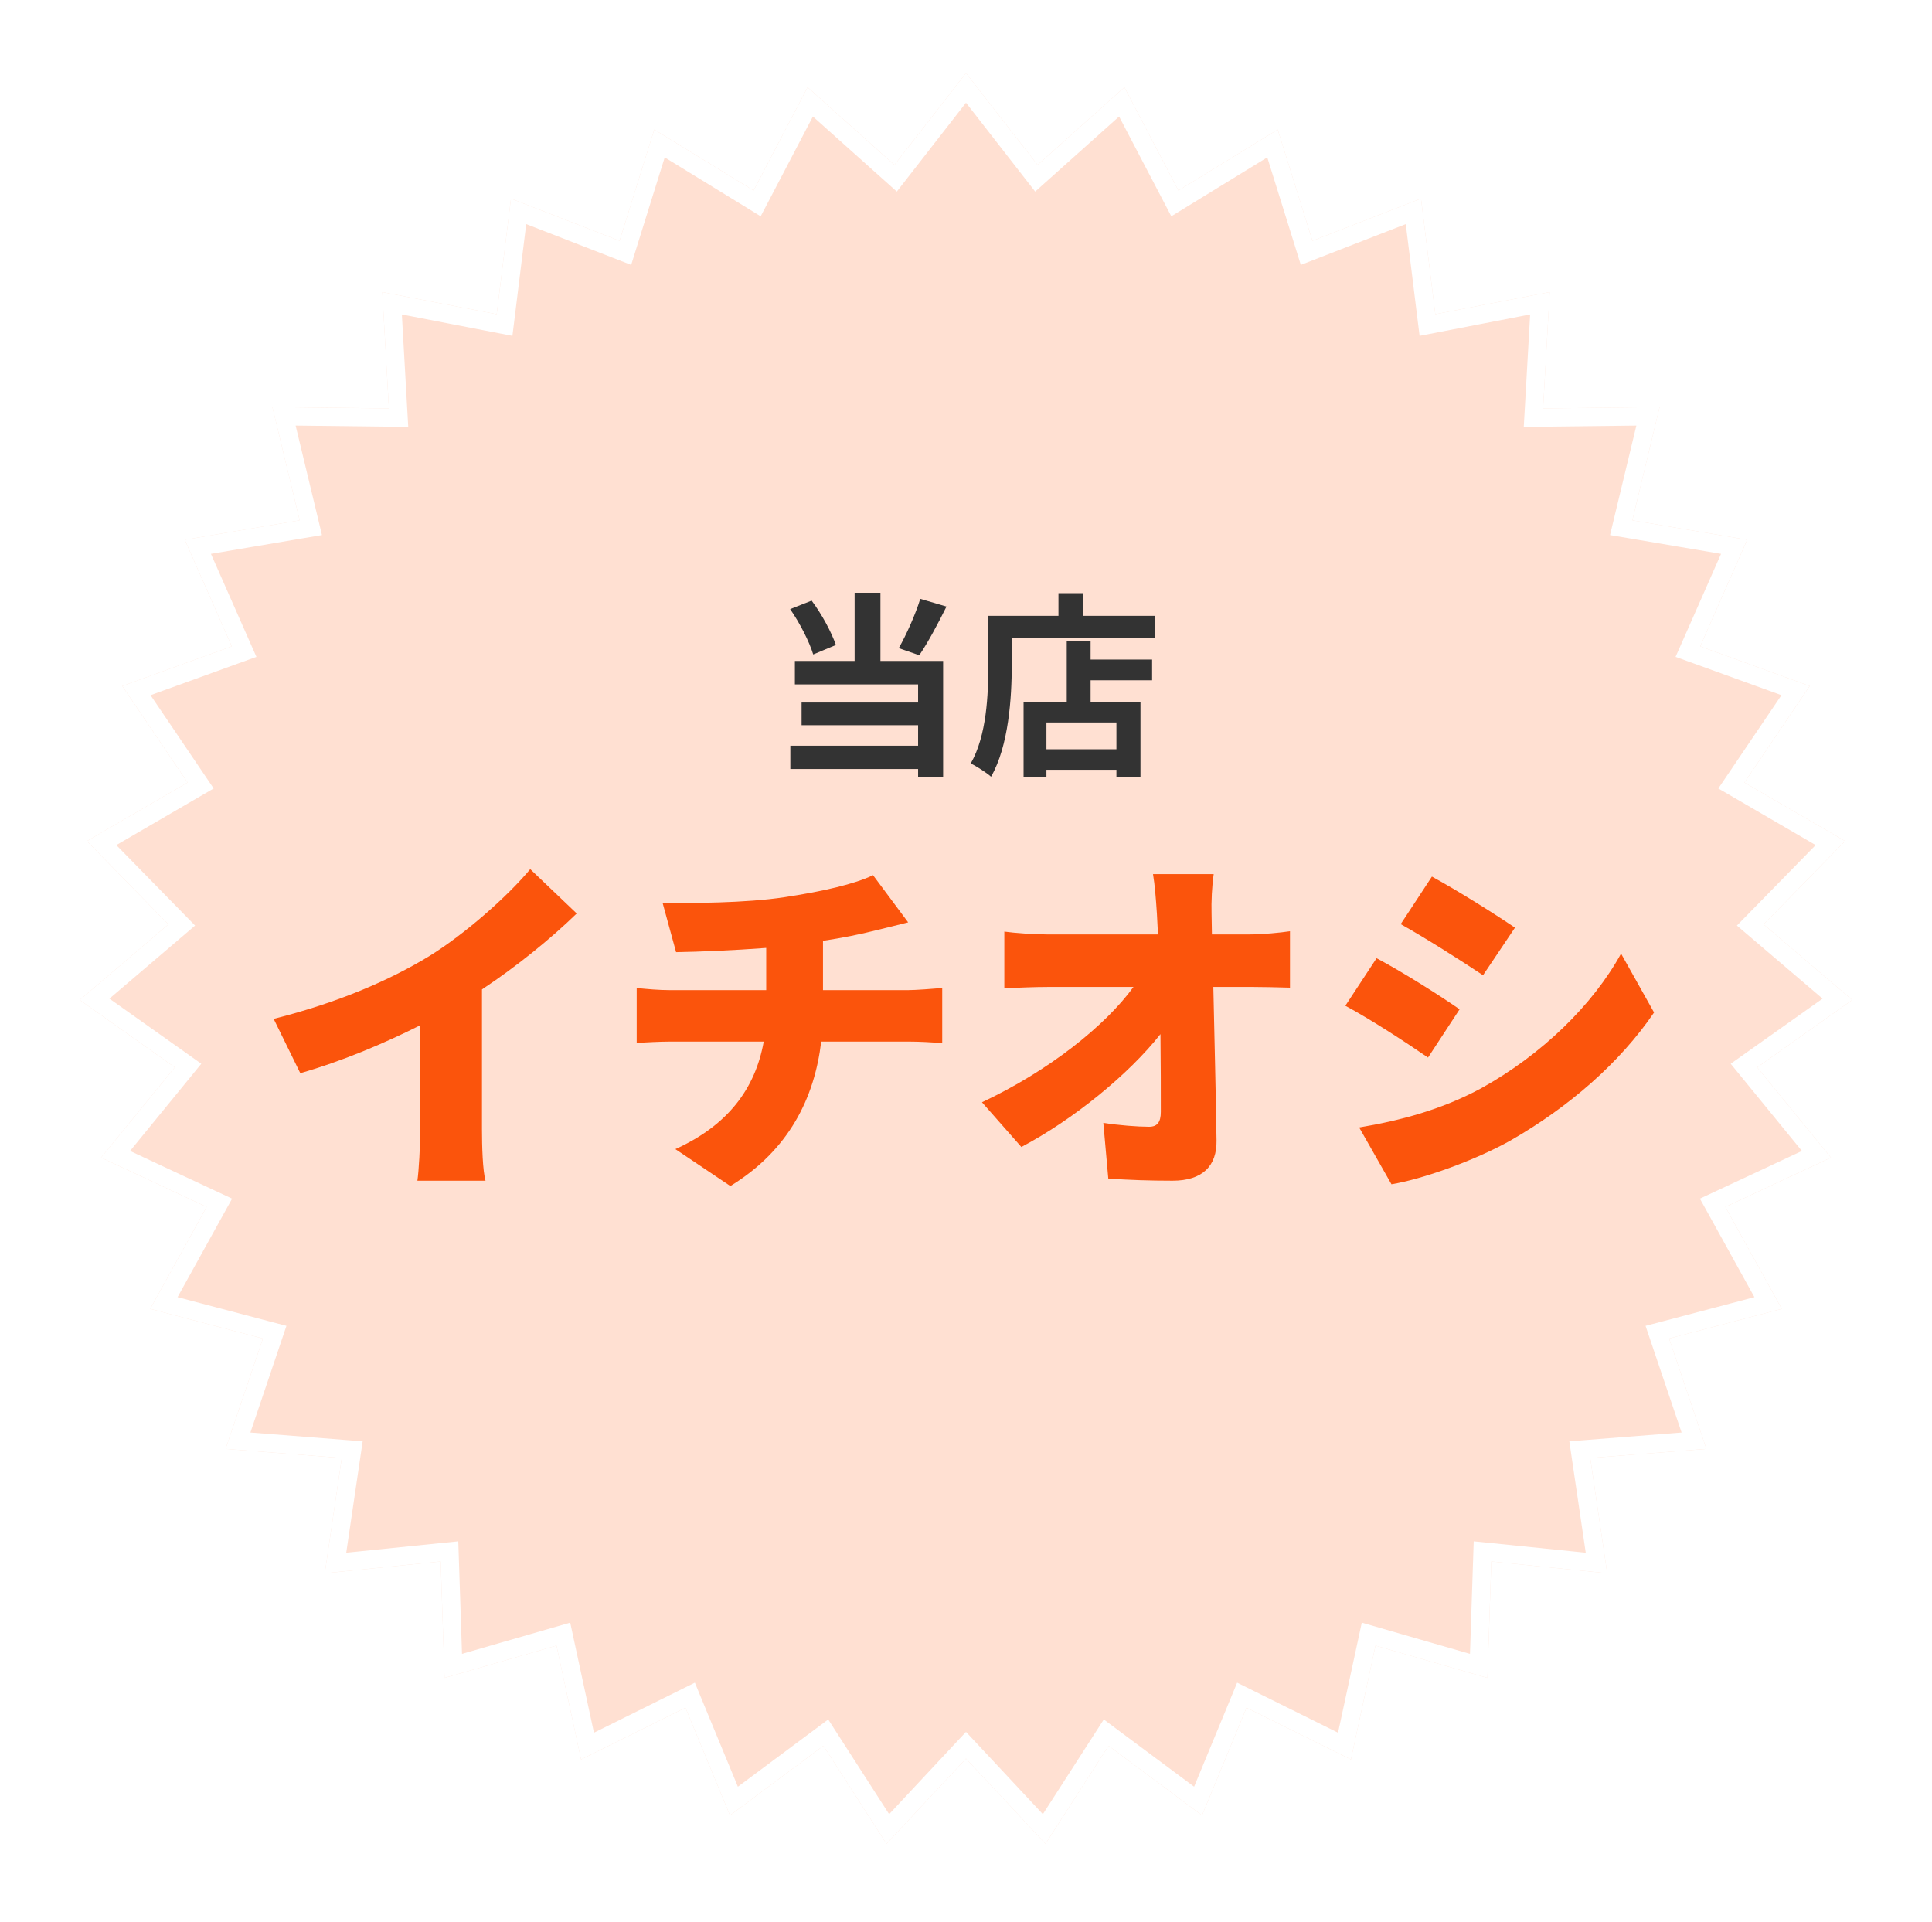
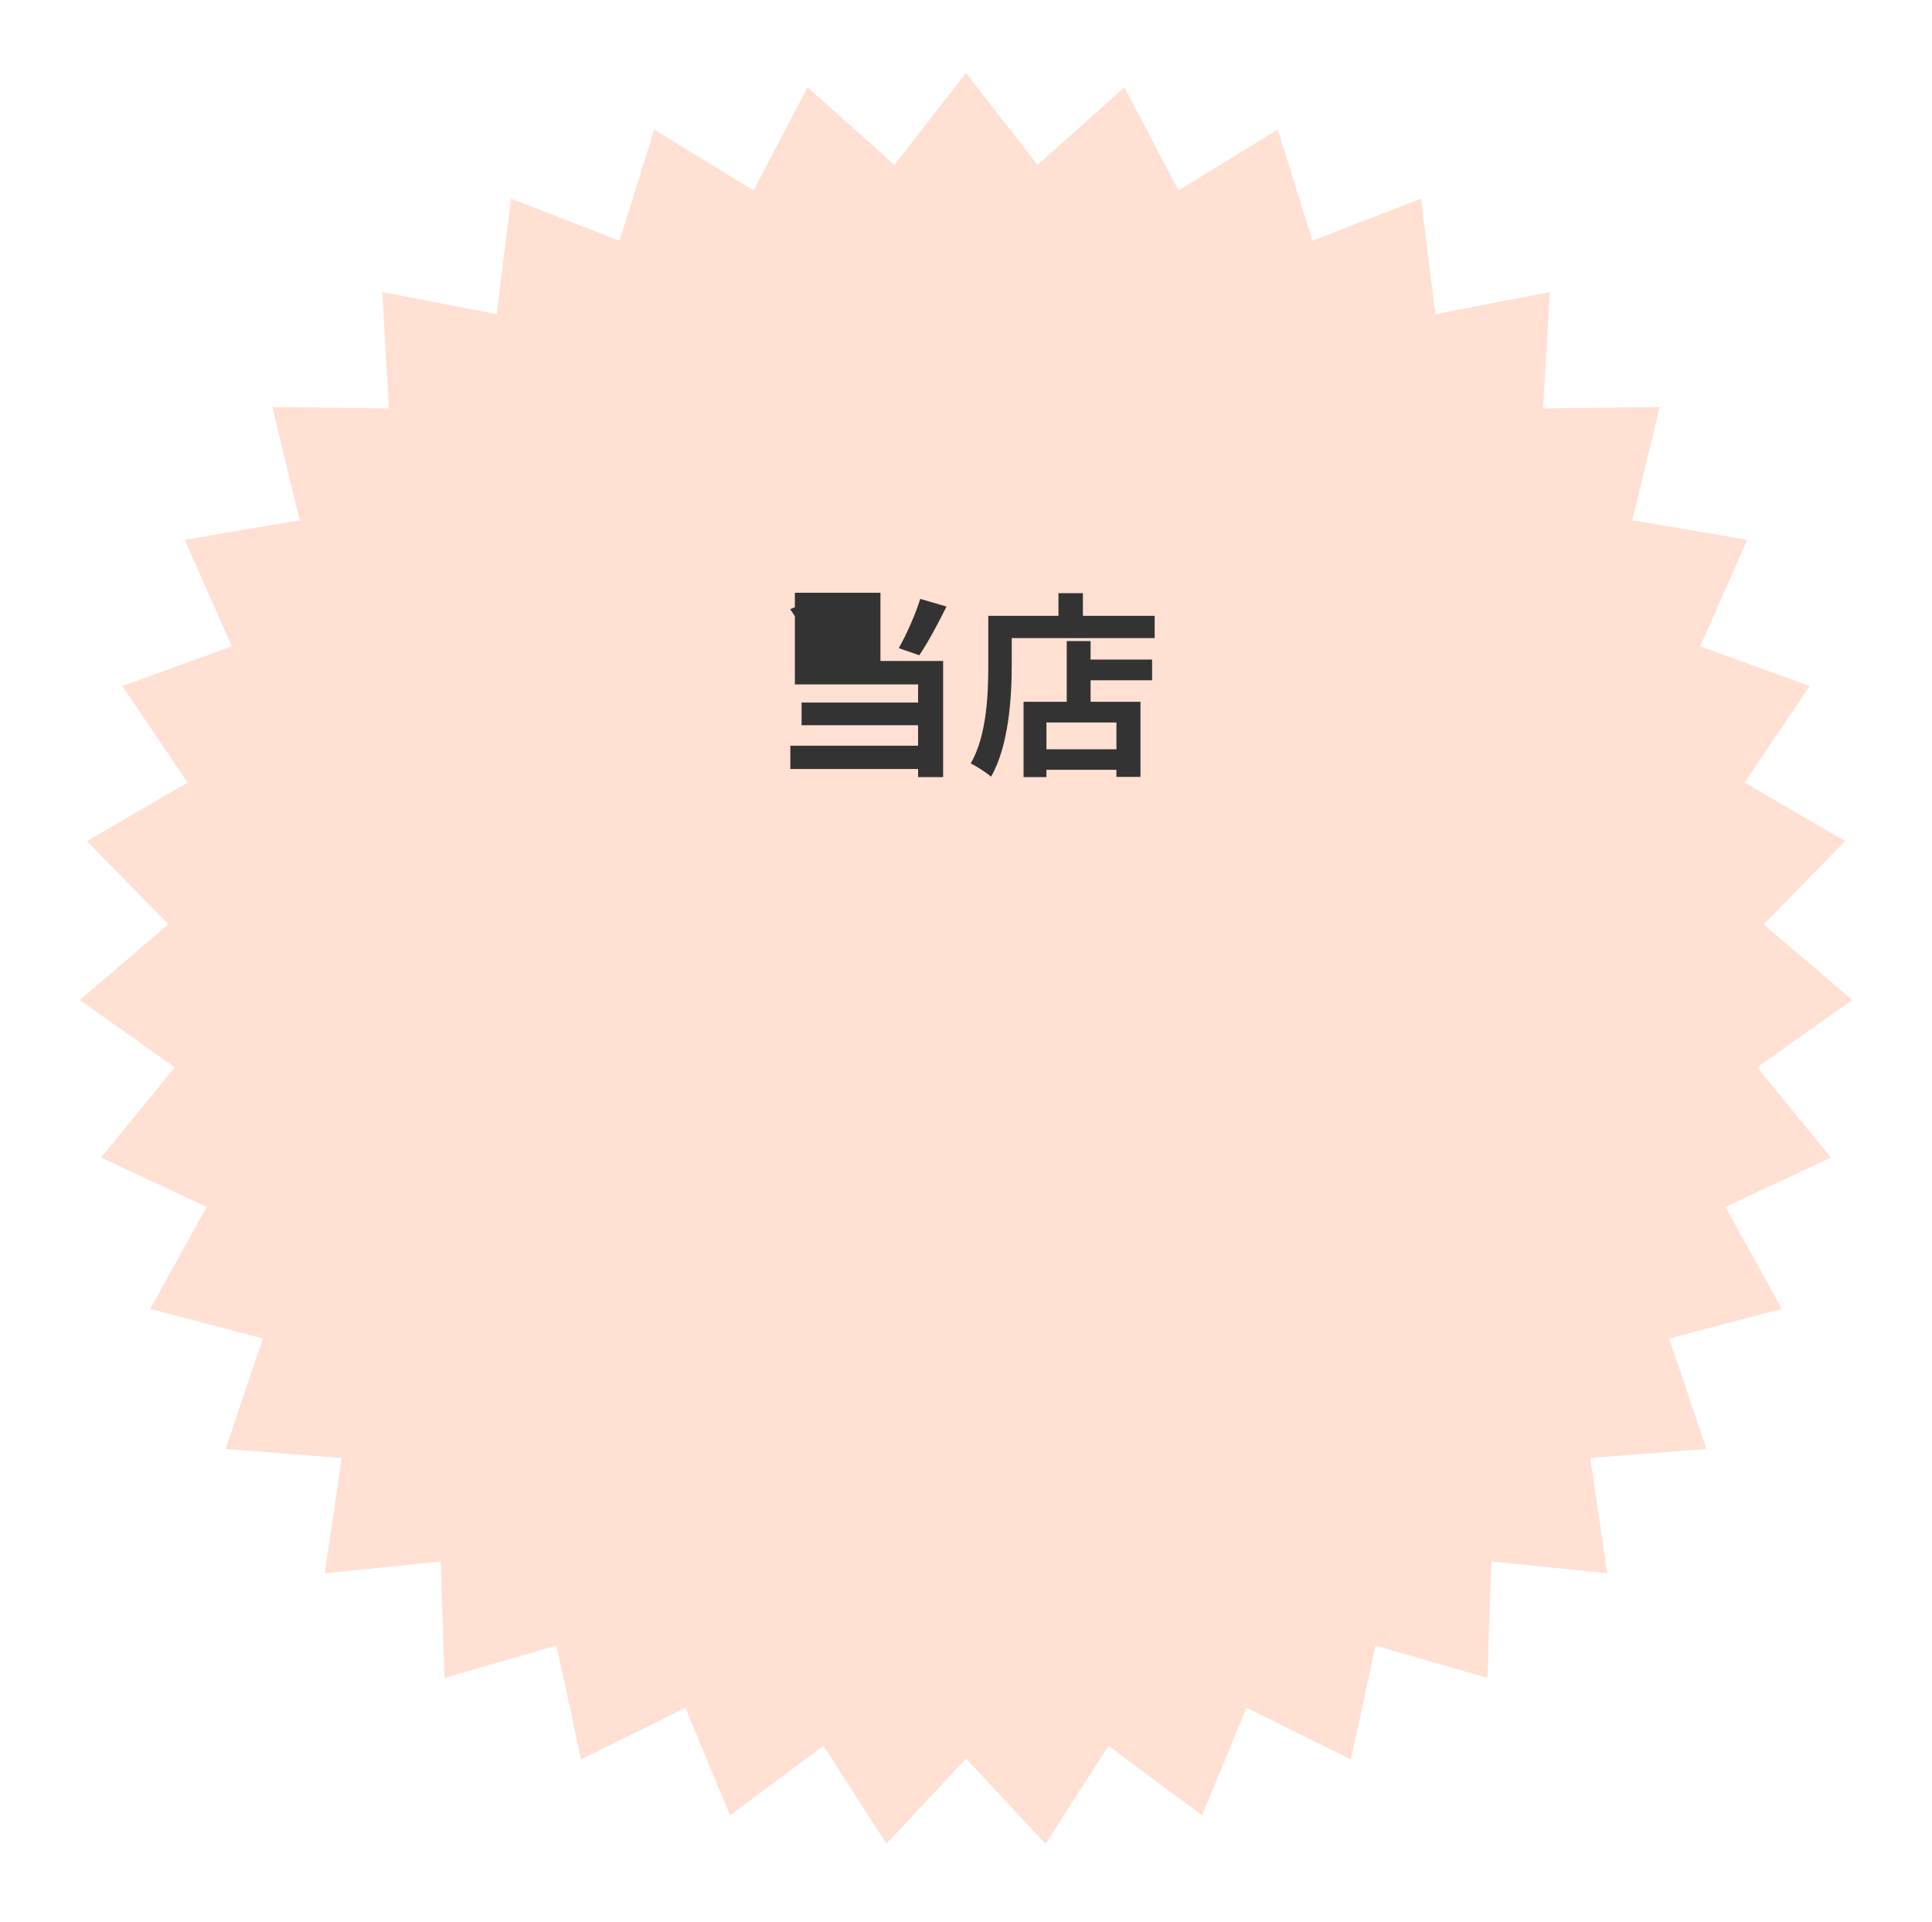
<svg xmlns="http://www.w3.org/2000/svg" width="196" height="195" viewBox="0 0 196 195" fill="none">
  <g filter="url(#filter0_d_1656_55573)">
    <path d="M98 0L105.261 9.326L114.07 1.446L119.549 11.919L129.624 5.739L133.145 17.021L144.161 12.74L145.611 24.47L157.214 22.224L156.546 34.024L168.365 33.886L165.6 45.377L177.254 47.352L172.482 58.165L183.595 62.188L176.969 71.976L187.185 77.919L178.918 86.366L187.909 94.038L178.267 100.873L185.744 110.027L175.036 115.03L180.758 125.372L169.328 128.383L173.112 139.581L161.328 140.503L163.052 152.196L151.293 150.999L150.901 162.812L139.545 159.534L137.05 171.087L126.461 165.835L121.943 176.757L112.463 169.698L106.068 179.638L98 171L89.933 179.638L83.537 169.698L74.057 176.757L69.539 165.835L58.95 171.087L56.455 159.534L45.099 162.812L44.707 150.999L32.949 152.196L34.672 140.503L22.888 139.581L26.672 128.383L15.242 125.372L20.964 115.03L10.257 110.027L17.733 100.873L8.091 94.038L17.082 86.366L8.815 77.919L19.031 71.976L12.405 62.188L23.518 58.165L18.746 47.352L30.4 45.377L27.635 33.886L39.454 34.024L38.785 22.224L50.389 24.47L51.839 12.74L62.855 17.021L66.376 5.739L76.451 11.919L81.93 1.446L90.739 9.326L98 0Z" fill="#FFE0D2" />
-     <path d="M104.53 9.895L105.14 10.677L105.878 10.017L113.801 2.929L118.729 12.349L119.188 13.227L120.033 12.708L129.094 7.149L132.261 17.297L132.556 18.244L133.48 17.885L143.388 14.033L144.691 24.583L144.813 25.567L145.786 25.379L156.223 23.358L155.622 33.972L155.565 34.961L156.558 34.95L167.187 34.825L164.7 45.161L164.469 46.125L165.445 46.29L175.926 48.065L171.635 57.791L171.234 58.698L172.167 59.035L182.16 62.653L176.202 71.457L175.646 72.277L176.504 72.776L185.691 78.121L178.257 85.719L177.563 86.427L178.317 87.07L186.403 93.97L177.731 100.117L176.923 100.69L177.55 101.459L184.274 109.691L174.644 114.191L173.745 114.611L174.226 115.479L179.371 124.779L169.093 127.488L168.134 127.74L168.451 128.68L171.854 138.749L161.256 139.579L160.268 139.657L160.412 140.638L161.962 151.153L151.387 150.077L150.4 149.978L150.367 150.968L150.015 161.592L139.802 158.645L138.849 158.37L138.64 159.339L136.396 169.729L126.873 165.006L125.984 164.565L125.605 165.481L121.542 175.303L113.016 168.956L112.221 168.363L111.685 169.197L105.932 178.137L98.677 170.368L98 169.644L97.323 170.368L90.067 178.137L84.315 169.197L83.779 168.363L82.984 168.956L74.457 175.303L70.394 165.481L70.016 164.565L69.127 165.006L59.603 169.729L57.36 159.339L57.151 158.37L56.198 158.645L45.984 161.592L45.633 150.968L45.6 149.978L44.613 150.077L34.037 151.153L35.588 140.638L35.732 139.657L34.744 139.579L24.145 138.749L27.549 128.68L27.866 127.74L26.907 127.488L16.628 124.779L21.774 115.479L22.255 114.611L21.356 114.191L11.725 109.691L18.45 101.459L19.077 100.69L18.269 100.117L9.596 93.97L17.683 87.07L18.436 86.427L17.743 85.719L10.308 78.121L19.496 72.776L20.354 72.277L19.798 71.457L13.839 62.653L23.833 59.035L24.766 58.698L24.365 57.791L20.073 48.065L30.555 46.29L31.531 46.125L31.3 45.161L28.812 34.825L39.442 34.95L40.435 34.961L40.378 33.972L39.776 23.358L50.214 25.379L51.187 25.567L51.309 24.583L52.611 14.033L62.52 17.885L63.444 18.244L63.739 17.297L66.905 7.149L75.967 12.708L76.811 13.227L77.272 12.349L82.198 2.929L90.122 10.017L90.86 10.677L91.47 9.895L98 1.506L104.53 9.895Z" stroke="white" stroke-width="1.852" />
  </g>
-   <path d="M93.36 60.753L96.02 61.533C95.14 63.313 94.12 65.213 93.26 66.473L91.18 65.753C91.96 64.373 92.88 62.313 93.36 60.753ZM84.8 65.433L82.5 66.393C82.12 65.133 81.14 63.193 80.16 61.793L82.34 60.933C83.38 62.313 84.36 64.153 84.8 65.433ZM89.32 60.133V67.053H95.68V78.833H93.14V78.013H80.18V75.653H93.14V73.573H81.32V71.273H93.14V69.433H80.64V67.053H86.7V60.133H89.32ZM113.26 76.013V73.293H106.16V76.013H113.26ZM110.64 65.033V66.913H116.88V69.013H110.64V71.193H115.7V78.813H113.26V78.093H106.16V78.833H103.84V71.193H108.22V65.033H110.64ZM109.86 62.473H117.14V64.733H102.64V67.513C102.64 70.733 102.34 75.673 100.54 78.793C100.1 78.393 99.04 77.713 98.48 77.453C100.12 74.593 100.26 70.393 100.26 67.513V62.473H107.38V60.173H109.86V62.473Z" fill="#333333" />
-   <path d="M27.764 103.363C34.316 101.707 39.464 99.475 43.496 97.027C47.132 94.795 51.524 90.907 53.792 88.171L58.508 92.671C55.808 95.299 52.316 98.107 48.896 100.375V114.559C48.896 116.287 48.968 118.771 49.256 119.779H42.344C42.488 118.807 42.632 116.287 42.632 114.559V104.011C38.996 105.847 34.64 107.683 30.464 108.871L27.764 103.363ZM67.22 91.591C69.992 91.627 75.608 91.627 79.604 91.015C83.42 90.439 86.732 89.683 88.568 88.783L92.132 93.571C90.656 93.931 89.576 94.219 88.928 94.363C87.236 94.795 85.4 95.155 83.492 95.443V100.447H92.096C92.852 100.447 94.76 100.303 95.588 100.231V105.811C94.508 105.739 93.248 105.667 92.204 105.667H83.312C82.628 111.391 80.036 116.683 74.096 120.319L68.516 116.575C73.844 114.163 76.616 110.455 77.48 105.667H68.048C66.968 105.667 65.564 105.739 64.592 105.811V100.231C65.672 100.339 66.86 100.447 68.012 100.447H77.732V96.163C74.384 96.415 70.856 96.559 68.588 96.595L67.22 91.591ZM123.128 88.675C122.948 89.899 122.876 91.483 122.912 92.707C122.912 93.391 122.948 94.075 122.948 94.795H126.764C128.06 94.795 129.932 94.615 130.868 94.471V100.195C129.572 100.159 128.096 100.123 127.088 100.123H123.092C123.2 105.271 123.344 110.671 123.416 115.711C123.452 118.267 122.012 119.779 118.952 119.779C116.576 119.779 114.632 119.707 112.436 119.563L111.932 113.911C113.516 114.163 115.424 114.307 116.576 114.307C117.404 114.307 117.764 113.839 117.764 112.795C117.764 110.671 117.764 107.935 117.728 104.911C114.488 109.015 108.872 113.587 103.616 116.359L99.62 111.823C106.424 108.619 112.112 104.083 114.992 100.123H106.388C105.02 100.123 103.22 100.195 101.888 100.267V94.507C102.896 94.651 104.948 94.795 106.244 94.795H117.476C117.44 94.075 117.404 93.391 117.368 92.707C117.26 91.051 117.152 89.755 116.972 88.675H123.128ZM145.268 88.927C147.788 90.295 151.64 92.707 153.692 94.111L150.452 98.935C148.292 97.495 144.62 95.155 142.1 93.751L145.268 88.927ZM137.888 114.379C141.956 113.695 146.168 112.615 150.236 110.419C156.428 106.999 161.612 101.923 164.456 96.739L167.804 102.715C164.348 107.791 159.2 112.291 153.224 115.711C149.552 117.763 144.26 119.635 141.164 120.139L137.888 114.379ZM139.652 97.207C142.244 98.575 146.06 100.987 148.076 102.391L144.872 107.287C142.676 105.775 139.04 103.399 136.484 102.031L139.652 97.207Z" fill="#FB540C" />
+   <path d="M93.36 60.753L96.02 61.533C95.14 63.313 94.12 65.213 93.26 66.473L91.18 65.753C91.96 64.373 92.88 62.313 93.36 60.753ZM84.8 65.433L82.5 66.393C82.12 65.133 81.14 63.193 80.16 61.793L82.34 60.933C83.38 62.313 84.36 64.153 84.8 65.433ZM89.32 60.133V67.053H95.68V78.833H93.14V78.013H80.18V75.653H93.14V73.573H81.32V71.273H93.14V69.433H80.64V67.053V60.133H89.32ZM113.26 76.013V73.293H106.16V76.013H113.26ZM110.64 65.033V66.913H116.88V69.013H110.64V71.193H115.7V78.813H113.26V78.093H106.16V78.833H103.84V71.193H108.22V65.033H110.64ZM109.86 62.473H117.14V64.733H102.64V67.513C102.64 70.733 102.34 75.673 100.54 78.793C100.1 78.393 99.04 77.713 98.48 77.453C100.12 74.593 100.26 70.393 100.26 67.513V62.473H107.38V60.173H109.86V62.473Z" fill="#333333" />
  <defs>
    <filter id="filter0_d_1656_55573" x="0.683" y="0" width="194.634" height="194.453" filterUnits="userSpaceOnUse" color-interpolation-filters="sRGB">
      <feFlood flood-opacity="0" result="BackgroundImageFix" />
      <feColorMatrix in="SourceAlpha" type="matrix" values="0 0 0 0 0 0 0 0 0 0 0 0 0 0 0 0 0 0 127 0" result="hardAlpha" />
      <feOffset dy="7.407" />
      <feGaussianBlur stdDeviation="3.704" />
      <feComposite in2="hardAlpha" operator="out" />
      <feColorMatrix type="matrix" values="0 0 0 0 0 0 0 0 0 0 0 0 0 0 0 0 0 0 0.25 0" />
      <feBlend mode="normal" in2="BackgroundImageFix" result="effect1_dropShadow_1656_55573" />
      <feBlend mode="normal" in="SourceGraphic" in2="effect1_dropShadow_1656_55573" result="shape" />
    </filter>
  </defs>
</svg>